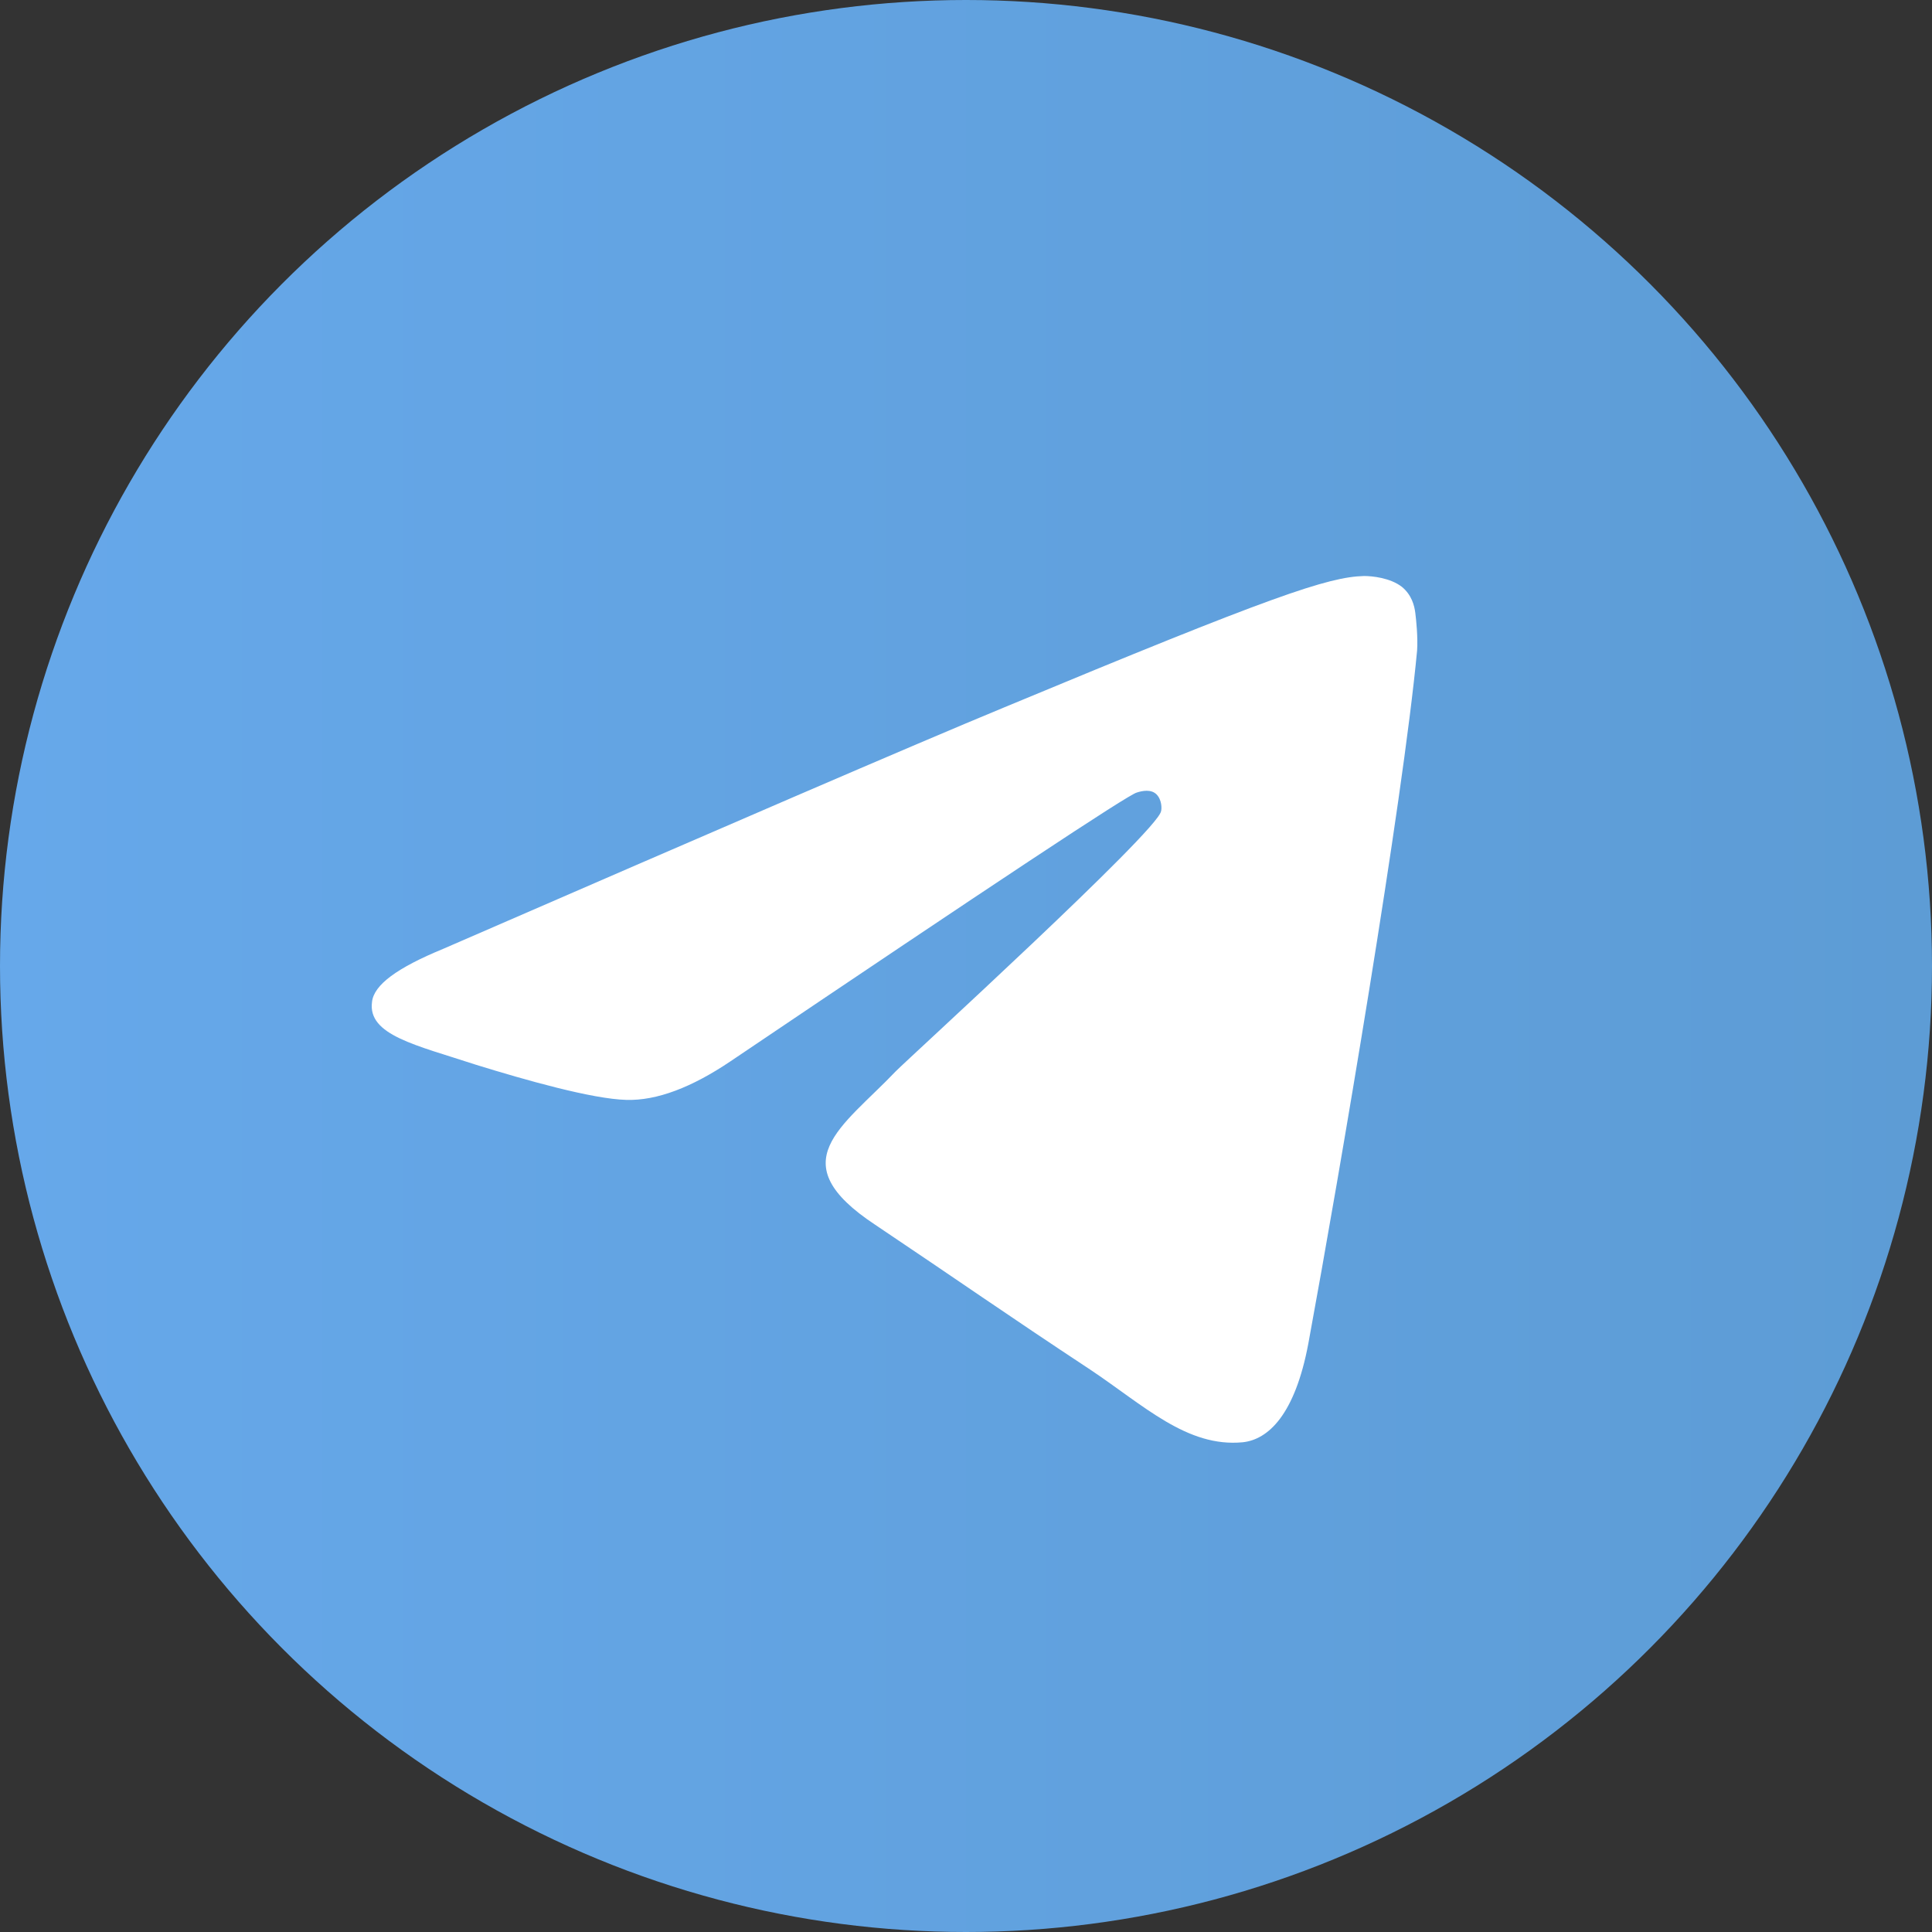
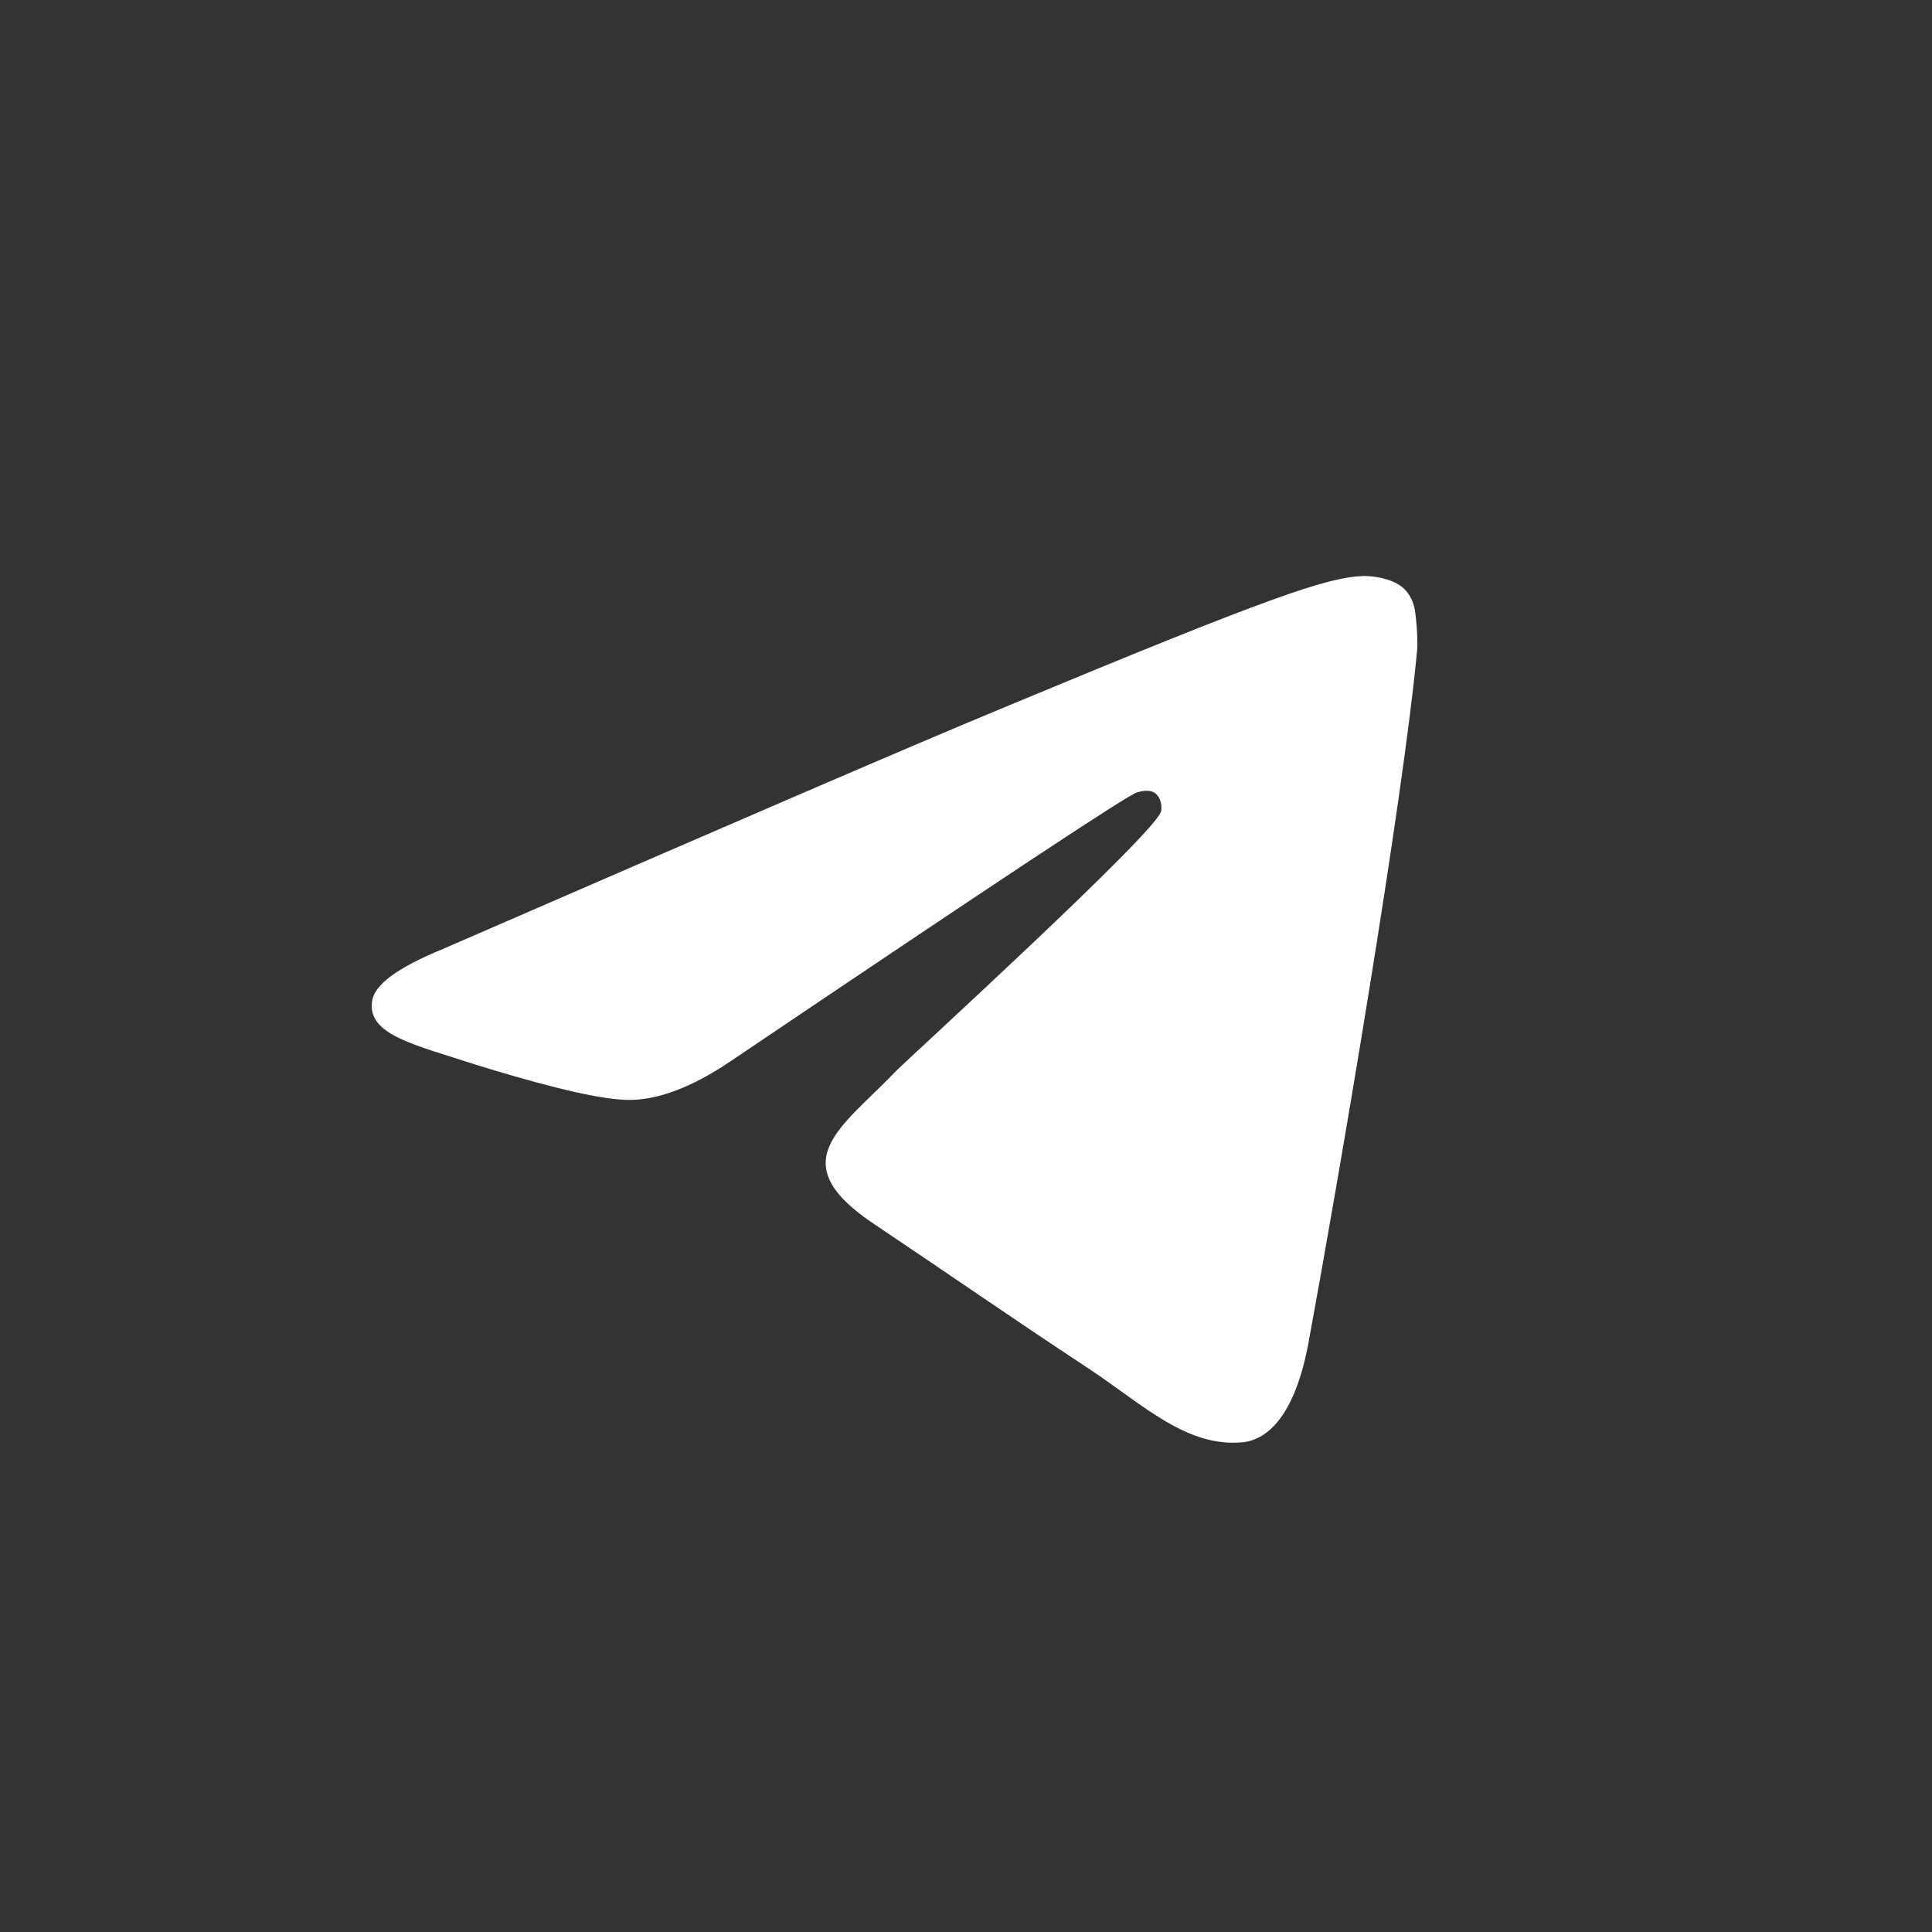
<svg xmlns="http://www.w3.org/2000/svg" version="1.1" id="Слой_1" x="0px" y="0px" viewBox="0 0 215 215" style="enable-background:new 0 0 215 215;" xml:space="preserve">
  <rect x="0" y="0" width="215" height="215" fill="#333333" stroke="none" />
  <style type="text/css">
	.st0{fill:url(#Background_00000034064117975951570600000009519249880778291336_);}
	.st1{fill-rule:evenodd;clip-rule:evenodd;fill:#FFFFFF;}
	.st2{fill:#4376FA;}
	.st3{fill:#FFFFFF;}
</style>
  <linearGradient id="Background_00000065070021523233822250000018412521444124216479_" gradientUnits="userSpaceOnUse" x1="0" y1="107.5" x2="215" y2="107.5">
    <stop offset="0" style="stop-color:#66A8EA" />
    <stop offset="1" style="stop-color:#5D9CD5" />
  </linearGradient>
-   <circle id="Background_00000103975279944050525520000009768925681871761847_" style="fill:url(#Background_00000065070021523233822250000018412521444124216479_);" cx="107.5" cy="107.5" r="107.5" />
  <path id="Telegram" class="st1" d="M49.3,105.6C80.6,92,101.4,83,111.8,78.7c29.8-12.4,36-14.5,40-14.6c0.9,0,2.9,0.2,4.2,1.2  c1.1,0.9,1.4,2.1,1.5,2.9c0.1,0.8,0.3,2.7,0.2,4.2c-1.6,17-8.6,58.1-12.1,77.1c-1.5,8-4.5,10.7-7.3,11c-6.2,0.6-11-4.1-17-8.1  c-9.4-6.2-14.8-10-23.9-16.1c-10.6-7-3.7-10.8,2.3-17.1c1.6-1.6,29-26.6,29.5-28.9c0.1-0.3,0.1-1.3-0.5-1.9  c-0.6-0.6-1.6-0.4-2.2-0.2c-0.9,0.2-16,10.2-45.2,29.9c-4.3,2.9-8.2,4.4-11.6,4.3c-3.8-0.1-11.2-2.2-16.7-3.9  c-6.7-2.2-12.1-3.3-11.6-7C41.6,109.6,44.2,107.7,49.3,105.6z" />
</svg>